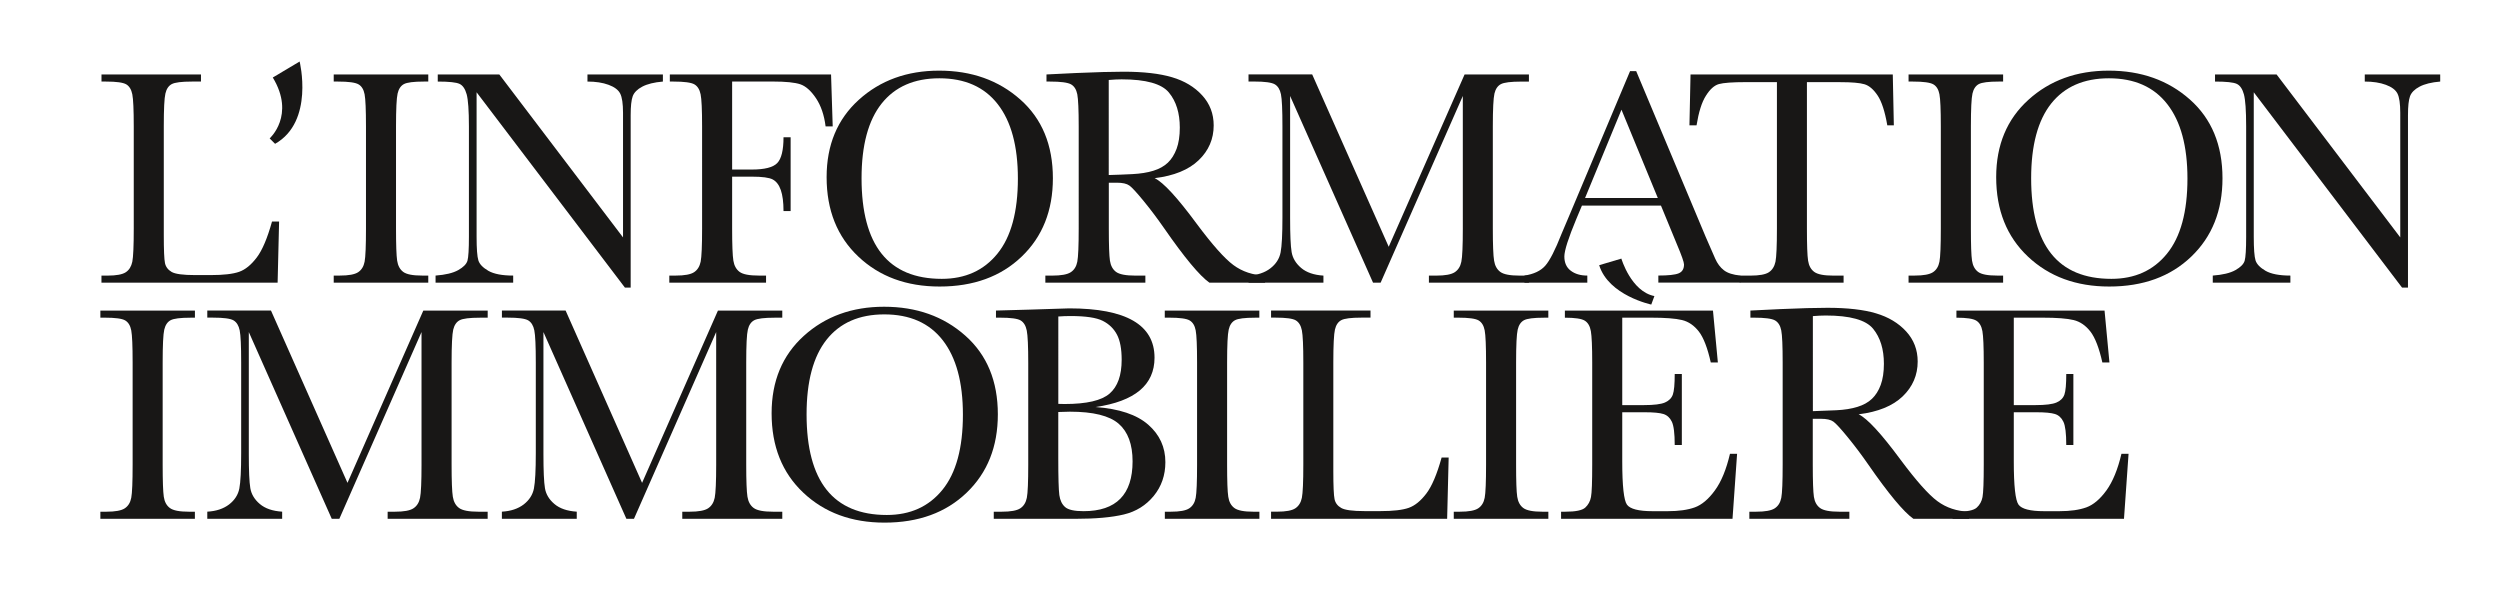
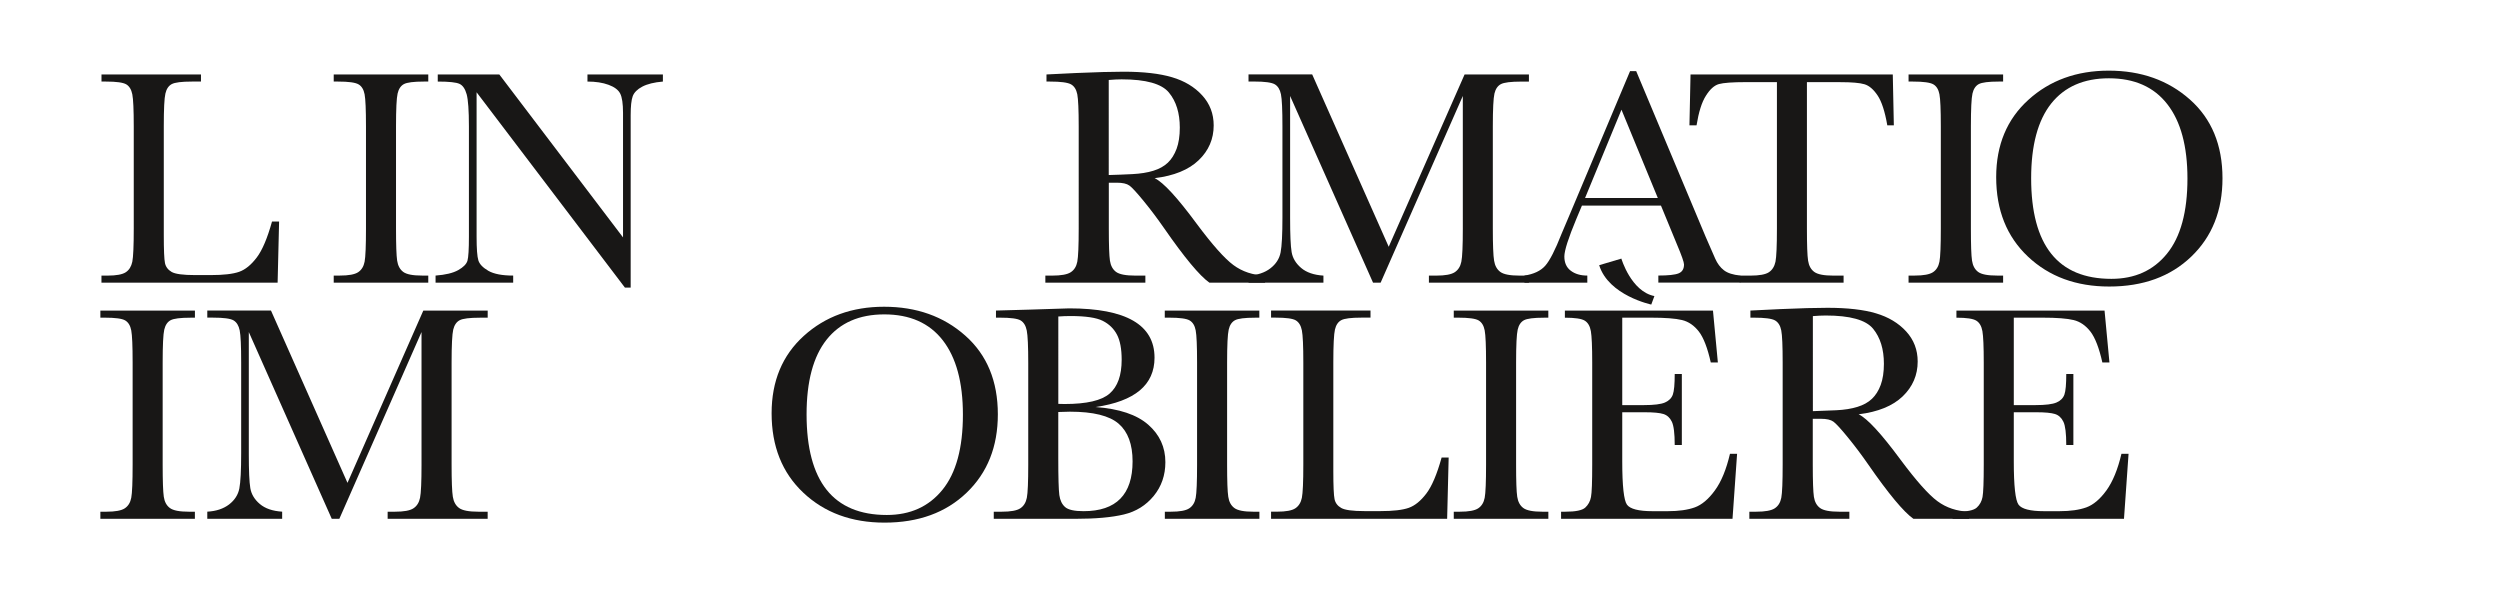
<svg xmlns="http://www.w3.org/2000/svg" version="1.1" id="Calque_1" x="0px" y="0px" viewBox="0 0 709.88 173.31" style="enable-background:new 0 0 709.88 173.31;" xml:space="preserve">
  <style type="text/css">
	.st0{fill:#181716;}
</style>
  <g>
    <path class="st0" d="M79.25,62.89l-0.42,17.38H28.81v-2.01h1.72c2.49,0,4.22-0.32,5.19-0.96c0.96-0.64,1.57-1.63,1.85-2.98   c0.27-1.35,0.41-4.49,0.41-9.44V35.89c0-4.71-0.14-7.75-0.41-9.11c-0.27-1.36-0.85-2.31-1.72-2.83c-0.88-0.52-2.79-0.79-5.74-0.79   h-1.29v-2.02h28.25v2.02h-2.61c-2.89,0-4.79,0.24-5.69,0.72c-0.9,0.48-1.5,1.37-1.8,2.68c-0.31,1.3-0.46,4.4-0.46,9.3v30.86   c0,4.26,0.11,6.92,0.34,8c0.23,1.07,0.87,1.9,1.89,2.5c1.03,0.59,3.24,0.89,6.63,0.89h4.48c3.62,0,6.31-0.31,8.06-0.93   c1.76-0.62,3.42-1.98,5-4.07c1.58-2.09,3.02-5.49,4.33-10.21H79.25z" />
    <path class="st0" d="M94.76,23.16v-2.02h26.85v2.02h-1.26c-2.88,0-4.76,0.24-5.66,0.72c-0.89,0.48-1.49,1.37-1.79,2.68   c-0.3,1.31-0.45,4.42-0.45,9.33v28.98c0,4.65,0.11,7.7,0.32,9.13c0.22,1.44,0.79,2.51,1.73,3.21c0.94,0.7,2.73,1.04,5.38,1.04h1.73   v2.01H94.76v-2.01h1.73c2.51,0,4.24-0.32,5.21-0.96c0.96-0.64,1.57-1.63,1.83-2.98c0.26-1.35,0.39-4.49,0.39-9.44V35.89   c0-4.71-0.13-7.75-0.39-9.11c-0.26-1.36-0.83-2.31-1.73-2.83c-0.89-0.52-2.82-0.79-5.79-0.79H94.76z" />
    <path class="st0" d="M177.45,81.67L135.33,26.2v41.02c0,3.4,0.17,5.64,0.5,6.71c0.33,1.08,1.28,2.06,2.84,2.97   c1.57,0.9,3.92,1.35,7.05,1.35v2.01h-22.04v-2.01c2.81-0.21,4.95-0.72,6.43-1.55c1.47-0.83,2.35-1.72,2.63-2.68   c0.27-0.96,0.41-3.23,0.41-6.81V35.89c0-4.53-0.22-7.57-0.64-9.11c-0.43-1.54-1.1-2.53-2.02-2.96c-0.93-0.44-2.99-0.66-6.19-0.66   v-2.02h17.48l35.13,46.27V32.05c0-2.61-0.27-4.45-0.81-5.49c-0.54-1.05-1.64-1.87-3.3-2.48c-1.66-0.61-3.66-0.92-5.99-0.92v-2.02   h21.42v2.02c-2.47,0.21-4.43,0.69-5.85,1.44c-1.43,0.75-2.33,1.67-2.72,2.73c-0.39,1.06-0.58,2.85-0.58,5.39v48.95H177.45z" />
-     <path class="st0" d="M235.98,21.14l0.47,14.75h-2.02c-0.4-3.23-1.32-5.89-2.73-8c-1.41-2.1-2.89-3.42-4.43-3.95   c-1.54-0.52-4.14-0.79-7.81-0.79h-11.57v24.99h5.6c3.61,0,6.02-0.61,7.2-1.83c1.19-1.22,1.79-3.66,1.79-7.33h2.02v20.95h-2.02   c0-2.52-0.26-4.51-0.77-5.97c-0.51-1.47-1.28-2.46-2.29-3c-1.01-0.54-2.99-0.8-5.93-0.8h-5.6v14.7c0,4.65,0.12,7.7,0.35,9.14   c0.23,1.44,0.83,2.51,1.78,3.21c0.95,0.7,2.78,1.04,5.49,1.04h2.01v2.01h-27.47v-2.01h1.81c2.51,0,4.25-0.32,5.22-0.96   c0.97-0.64,1.59-1.63,1.87-2.98c0.27-1.35,0.41-4.49,0.41-9.44V35.89c0-4.71-0.14-7.75-0.42-9.11c-0.28-1.36-0.87-2.31-1.77-2.83   c-0.9-0.52-2.87-0.79-5.91-0.79h-1.06v-2.02H235.98z" />
-     <path class="st0" d="M234.72,50.31c0-9.13,3.04-16.45,9.14-21.97c6.1-5.52,13.7-8.28,22.81-8.28c9.2,0,16.88,2.73,23.05,8.2   c6.17,5.46,9.25,12.92,9.25,22.37c0,9.15-2.95,16.57-8.86,22.23c-5.91,5.67-13.68,8.5-23.31,8.5c-9.38,0-17.07-2.83-23.07-8.5   C237.72,67.19,234.72,59.67,234.72,50.31z M244.64,50.62c0,9.51,1.9,16.65,5.69,21.41c3.8,4.77,9.5,7.15,17.09,7.15   c6.67,0,11.93-2.38,15.8-7.15c3.87-4.76,5.81-11.87,5.81-21.33c0-9.18-1.9-16.23-5.72-21.12c-3.81-4.9-9.34-7.35-16.58-7.35   c-7.13,0-12.59,2.4-16.39,7.17C246.54,34.19,244.64,41.26,244.64,50.62z" />
    <path class="st0" d="M359.23,80.27h-15.81c-2.8-1.98-7.09-7.14-12.86-15.46c-1.85-2.66-3.76-5.22-5.76-7.66   c-2-2.44-3.36-3.94-4.12-4.47c-0.75-0.53-1.92-0.8-3.5-0.8h-2.33v13.06c0,4.63,0.11,7.66,0.32,9.09c0.22,1.43,0.81,2.5,1.75,3.19   c0.95,0.69,2.77,1.04,5.46,1.04h2.85v2.01h-28.4v-2.01h1.93c2.54,0,4.3-0.32,5.28-0.96c0.98-0.64,1.6-1.63,1.86-2.98   c0.26-1.35,0.4-4.49,0.4-9.44V35.89c0-4.71-0.14-7.75-0.4-9.11c-0.27-1.36-0.86-2.31-1.78-2.83c-0.92-0.52-2.91-0.79-5.95-0.79   h-1.02v-2.02l8.46-0.41c5.64-0.24,10.12-0.37,13.43-0.37c5.64,0,10.22,0.52,13.76,1.57c3.53,1.04,6.38,2.75,8.56,5.14   c2.18,2.38,3.27,5.22,3.27,8.54c0,3.86-1.42,7.16-4.26,9.88c-2.83,2.73-7,4.43-12.5,5.1c2.46,1.18,6.42,5.48,11.89,12.89   c4.46,5.99,7.94,9.92,10.48,11.79c2.53,1.87,5.52,2.86,8.98,2.98V80.27z M314.84,49.7c2.15-0.06,4.38-0.14,6.68-0.26   c2.3-0.12,4.3-0.43,5.99-0.96c1.69-0.52,3.06-1.29,4.11-2.29c1.05-1,1.87-2.32,2.48-3.94c0.6-1.62,0.91-3.62,0.91-6.01   c0-4.15-1.03-7.47-3.09-9.96c-2.05-2.5-6.53-3.75-13.43-3.75c-1.06,0-2.28,0.06-3.66,0.18V49.7z" />
    <path class="st0" d="M394.33,70.07l21.54-48.92h18.27v2.02h-2.2c-2.93,0-4.85,0.24-5.76,0.72c-0.91,0.48-1.52,1.37-1.83,2.68   c-0.3,1.31-0.46,4.42-0.46,9.33l0,28.98c0,4.65,0.12,7.7,0.36,9.13c0.23,1.44,0.82,2.51,1.78,3.21c0.95,0.7,2.78,1.04,5.47,1.04   h2.64v2.01h-28.4v-2.01h2.1c2.5,0,4.25-0.32,5.23-0.96c0.97-0.64,1.61-1.63,1.88-2.98c0.28-1.35,0.42-4.49,0.42-9.44V27.25   l-23.34,53.02h-2.15l-23.55-53.02v34.64c0,4.74,0.14,7.97,0.43,9.69c0.29,1.71,1.19,3.21,2.7,4.5c1.5,1.28,3.62,2.01,6.33,2.18   v2.01h-21.26v-2.01c2.54-0.15,4.6-0.83,6.19-2.06c1.59-1.22,2.56-2.73,2.91-4.54c0.35-1.8,0.52-5.15,0.52-10.03V35.89   c0-4.71-0.14-7.75-0.42-9.12c-0.28-1.36-0.86-2.31-1.75-2.83c-0.89-0.52-2.83-0.79-5.84-0.79h-1.62v-2.02h18.08L394.33,70.07z" />
    <path class="st0" d="M471.64,58.39h-22.45l-1.58,3.76c-2.27,5.46-3.41,9.01-3.41,10.68c0,1.78,0.61,3.13,1.82,4.04   c1.21,0.92,2.77,1.38,4.7,1.38v2.01h-17.85v-2.01c2.64-0.41,4.6-1.33,5.89-2.78c1.29-1.44,2.84-4.48,4.66-9.11   c0.19-0.43,0.91-2.12,2.15-5.07l17.29-41.09h1.74l19.73,47.05l2.71,6.2c0.61,1.39,1.44,2.49,2.47,3.29c1.03,0.8,2.59,1.3,4.66,1.5   v2.01h-23.28v-2.01c2.84,0,4.77-0.21,5.78-0.63c1.01-0.42,1.51-1.26,1.51-2.51c0-0.64-0.67-2.54-2.01-5.71L471.64,58.39z    M470.74,56.22l-10.32-25.07l-10.34,25.07H470.74z" />
    <path class="st0" d="M481.74,35.58h-2.02l0.31-14.43h57.43l0.3,14.43h-1.86c-0.67-3.91-1.59-6.74-2.75-8.47   c-1.16-1.74-2.41-2.8-3.74-3.19c-1.34-0.4-3.62-0.59-6.84-0.59h-9.49v41.59c0,4.61,0.11,7.64,0.33,9.09   c0.22,1.44,0.81,2.52,1.77,3.21c0.96,0.7,2.77,1.04,5.42,1.04h2.89v2.01h-29.49v-2.01h3.04c2.52,0,4.27-0.32,5.24-0.96   c0.96-0.64,1.58-1.63,1.87-2.98c0.27-1.35,0.41-4.48,0.41-9.41V23.32h-8.78c-3.82,0-6.39,0.19-7.69,0.55   c-1.31,0.37-2.54,1.47-3.69,3.31C483.22,29.01,482.35,31.81,481.74,35.58z" />
    <path class="st0" d="M541.94,23.16v-2.02h26.85v2.02h-1.25c-2.88,0-4.76,0.24-5.66,0.72c-0.89,0.48-1.49,1.37-1.79,2.68   c-0.3,1.31-0.45,4.42-0.45,9.33v28.98c0,4.65,0.1,7.7,0.32,9.13c0.22,1.44,0.79,2.51,1.73,3.21c0.94,0.7,2.73,1.04,5.38,1.04h1.72   v2.01h-26.85v-2.01h1.73c2.51,0,4.24-0.32,5.21-0.96c0.96-0.64,1.57-1.63,1.83-2.98c0.26-1.35,0.39-4.49,0.39-9.44V35.89   c0-4.71-0.13-7.75-0.39-9.11c-0.26-1.36-0.83-2.31-1.73-2.83c-0.89-0.52-2.82-0.79-5.79-0.79H541.94z" />
    <path class="st0" d="M566.82,50.31c0-9.13,3.05-16.45,9.15-21.97c6.09-5.52,13.7-8.28,22.81-8.28c9.2,0,16.88,2.73,23.05,8.2   c6.16,5.46,9.25,12.92,9.25,22.37c0,9.15-2.95,16.57-8.86,22.23c-5.9,5.67-13.67,8.5-23.31,8.5c-9.37,0-17.06-2.83-23.07-8.5   C569.82,67.19,566.82,59.67,566.82,50.31z M576.75,50.62c0,9.51,1.9,16.65,5.69,21.41c3.79,4.77,9.49,7.15,17.09,7.15   c6.67,0,11.93-2.38,15.79-7.15c3.87-4.76,5.81-11.87,5.81-21.33c0-9.18-1.9-16.23-5.72-21.12c-3.81-4.9-9.33-7.35-16.58-7.35   c-7.12,0-12.59,2.4-16.39,7.17C578.65,34.19,576.75,41.26,576.75,50.62z" />
-     <path class="st0" d="M682.07,81.67L639.96,26.2v41.02c0,3.4,0.17,5.64,0.5,6.71c0.34,1.08,1.29,2.06,2.85,2.97   c1.57,0.9,3.92,1.35,7.05,1.35v2.01h-22.04v-2.01c2.81-0.21,4.95-0.72,6.43-1.55c1.48-0.83,2.35-1.72,2.63-2.68   c0.27-0.96,0.42-3.23,0.42-6.81V35.89c0-4.53-0.22-7.57-0.64-9.11c-0.42-1.54-1.1-2.53-2.02-2.96c-0.93-0.44-2.99-0.66-6.18-0.66   v-2.02h17.48l35.12,46.27V32.05c0-2.61-0.27-4.45-0.8-5.49c-0.54-1.05-1.64-1.87-3.3-2.48c-1.66-0.61-3.65-0.92-5.98-0.92v-2.02   h21.42v2.02c-2.47,0.21-4.43,0.69-5.85,1.44c-1.43,0.75-2.33,1.67-2.72,2.73c-0.39,1.06-0.58,2.85-0.58,5.39v48.95H682.07z" />
    <path class="st0" d="M28.5,90.21v-2.02h26.85v2.02H54.1c-2.89,0-4.77,0.24-5.66,0.72c-0.9,0.48-1.49,1.37-1.8,2.68   c-0.3,1.31-0.45,4.41-0.45,9.33v28.98c0,4.66,0.11,7.7,0.32,9.13c0.21,1.44,0.79,2.51,1.73,3.2c0.93,0.7,2.72,1.05,5.37,1.05h1.73   v2.02H28.5v-2.02h1.72c2.51,0,4.24-0.32,5.21-0.96c0.97-0.64,1.58-1.64,1.84-2.99c0.26-1.35,0.39-4.49,0.39-9.44v-28.98   c0-4.71-0.13-7.75-0.39-9.11c-0.26-1.37-0.84-2.31-1.73-2.84c-0.89-0.52-2.82-0.78-5.78-0.78H28.5z" />
    <path class="st0" d="M98.67,137.11l21.53-48.92h18.28v2.02h-2.2c-2.93,0-4.85,0.24-5.76,0.72c-0.91,0.48-1.51,1.37-1.83,2.68   c-0.3,1.31-0.46,4.41-0.46,9.33v28.98c0,4.66,0.12,7.7,0.35,9.13c0.23,1.44,0.83,2.51,1.78,3.2c0.95,0.7,2.78,1.05,5.47,1.05h2.64   v2.02h-28.4v-2.02h2.1c2.51,0,4.25-0.32,5.22-0.96c0.98-0.64,1.61-1.64,1.88-2.99c0.28-1.35,0.42-4.49,0.42-9.44V94.29   l-23.33,53.02H94.2L70.65,94.29v34.64c0,4.74,0.14,7.97,0.43,9.69c0.29,1.71,1.19,3.22,2.7,4.49c1.5,1.28,3.62,2.01,6.34,2.18v2.02   H58.86v-2.02c2.53-0.14,4.59-0.83,6.19-2.05c1.59-1.23,2.56-2.74,2.91-4.54c0.35-1.81,0.52-5.15,0.52-10.04v-25.73   c0-4.71-0.14-7.75-0.42-9.12c-0.28-1.36-0.86-2.31-1.75-2.84c-0.89-0.52-2.83-0.78-5.84-0.78h-1.61v-2.02h18.08L98.67,137.11z" />
-     <path class="st0" d="M182.32,137.11l21.54-48.92h18.27v2.02h-2.2c-2.93,0-4.85,0.24-5.76,0.72c-0.91,0.48-1.52,1.37-1.82,2.68   c-0.31,1.31-0.46,4.41-0.46,9.33v28.98c0,4.66,0.12,7.7,0.35,9.13c0.23,1.44,0.83,2.51,1.78,3.2c0.95,0.7,2.78,1.05,5.47,1.05h2.64   v2.02h-28.4v-2.02h2.1c2.51,0,4.25-0.32,5.23-0.96c0.97-0.64,1.6-1.64,1.88-2.99c0.27-1.35,0.42-4.49,0.42-9.44V94.29l-23.34,53.02   h-2.16l-23.55-53.02v34.64c0,4.74,0.14,7.97,0.43,9.69c0.28,1.71,1.18,3.22,2.69,4.49c1.5,1.28,3.62,2.01,6.34,2.18v2.02h-21.26   v-2.02c2.53-0.14,4.59-0.83,6.19-2.05c1.58-1.23,2.56-2.74,2.91-4.54c0.35-1.81,0.53-5.15,0.53-10.04v-25.73   c0-4.71-0.14-7.75-0.42-9.12c-0.27-1.36-0.86-2.31-1.74-2.84c-0.89-0.52-2.84-0.78-5.84-0.78h-1.62v-2.02h18.08L182.32,137.11z" />
    <path class="st0" d="M219.1,117.36c0-9.13,3.04-16.45,9.14-21.98c6.09-5.52,13.69-8.28,22.8-8.28c9.2,0,16.89,2.73,23.05,8.2   c6.17,5.46,9.25,12.92,9.25,22.36c0,9.16-2.95,16.57-8.86,22.24c-5.9,5.67-13.68,8.5-23.31,8.5c-9.38,0-17.07-2.84-23.07-8.5   C222.09,134.24,219.1,126.72,219.1,117.36z M229.03,117.66c0,9.51,1.9,16.65,5.69,21.42c3.8,4.76,9.5,7.15,17.09,7.15   c6.66,0,11.93-2.38,15.8-7.15c3.87-4.76,5.81-11.88,5.81-21.33c0-9.19-1.91-16.23-5.72-21.13c-3.81-4.9-9.34-7.35-16.59-7.35   c-7.13,0-12.59,2.39-16.39,7.17C230.92,101.23,229.03,108.3,229.03,117.66z" />
    <path class="st0" d="M311.09,115.58c6.71,0.49,11.69,2.16,14.94,5c3.25,2.84,4.88,6.39,4.88,10.65c0,3.71-1.11,6.91-3.31,9.59   c-2.2,2.68-5.03,4.44-8.46,5.26c-3.44,0.83-8.04,1.24-13.81,1.24h-23.15v-2.02h2.27c2.54,0,4.29-0.32,5.26-0.96   c0.98-0.64,1.59-1.64,1.86-2.99c0.27-1.35,0.4-4.49,0.4-9.44v-28.77c0-4.79-0.14-7.89-0.42-9.28c-0.28-1.39-0.86-2.35-1.75-2.88   c-0.89-0.52-2.84-0.78-5.85-0.78h-1.14v-2.02l9.72-0.27l11.07-0.35c16.15,0,24.23,4.66,24.23,14.01c0,3.85-1.39,6.94-4.17,9.28   C320.86,113.19,316.68,114.76,311.09,115.58z M300.5,114.68c0.72,0.03,1.33,0.04,1.81,0.04c6.23,0,10.49-0.98,12.77-2.97   c2.28-1.98,3.42-5.18,3.42-9.59c0-3.08-0.45-5.47-1.34-7.15c-0.89-1.69-2.23-2.99-4.02-3.9c-1.79-0.91-4.85-1.37-9.17-1.37   c-1.13,0-2.28,0.04-3.46,0.13V114.68z M300.5,116.99v13.02c0,5.55,0.1,9.07,0.3,10.56c0.21,1.5,0.75,2.63,1.64,3.41   c0.88,0.78,2.63,1.17,5.24,1.17c4.64,0,8.13-1.18,10.44-3.54c2.32-2.36,3.48-5.89,3.48-10.61c0-4.83-1.32-8.38-3.94-10.67   c-2.63-2.29-7.25-3.43-13.86-3.43C302.75,116.9,301.65,116.93,300.5,116.99z" />
    <path class="st0" d="M330.74,90.21v-2.02h26.85v2.02h-1.25c-2.88,0-4.77,0.24-5.66,0.72c-0.89,0.48-1.5,1.37-1.79,2.68   c-0.3,1.31-0.45,4.41-0.45,9.33v28.98c0,4.66,0.11,7.7,0.33,9.13c0.21,1.44,0.79,2.51,1.73,3.2c0.94,0.7,2.72,1.05,5.38,1.05h1.73   v2.02h-26.85v-2.02h1.73c2.51,0,4.24-0.32,5.2-0.96c0.97-0.64,1.58-1.64,1.83-2.99c0.26-1.35,0.39-4.49,0.39-9.44v-28.98   c0-4.71-0.13-7.75-0.39-9.11c-0.26-1.37-0.83-2.31-1.73-2.84c-0.89-0.52-2.82-0.78-5.79-0.78H330.74z" />
    <path class="st0" d="M411.35,129.93l-0.43,17.38h-50v-2.02h1.72c2.49,0,4.22-0.32,5.18-0.96c0.96-0.64,1.58-1.64,1.85-2.99   c0.27-1.35,0.41-4.49,0.41-9.44v-28.98c0-4.71-0.14-7.75-0.41-9.11c-0.27-1.37-0.85-2.31-1.72-2.84c-0.87-0.52-2.78-0.78-5.74-0.78   h-1.29v-2.02h28.24v2.02h-2.61c-2.89,0-4.79,0.24-5.69,0.72c-0.9,0.48-1.5,1.37-1.8,2.67c-0.3,1.31-0.46,4.41-0.46,9.3v30.86   c0,4.26,0.12,6.93,0.35,8c0.23,1.08,0.86,1.91,1.9,2.5c1.03,0.59,3.24,0.89,6.63,0.89h4.48c3.62,0,6.31-0.31,8.06-0.93   c1.75-0.62,3.42-1.98,5-4.07c1.58-2.09,3.02-5.49,4.33-10.21H411.35z" />
    <path class="st0" d="M412.8,90.21v-2.02h26.85v2.02h-1.25c-2.88,0-4.76,0.24-5.66,0.72c-0.89,0.48-1.49,1.37-1.79,2.68   c-0.3,1.31-0.45,4.41-0.45,9.33v28.98c0,4.66,0.1,7.7,0.32,9.13c0.22,1.44,0.79,2.51,1.73,3.2c0.94,0.7,2.73,1.05,5.38,1.05h1.73   v2.02H412.8v-2.02h1.73c2.51,0,4.24-0.32,5.21-0.96c0.97-0.64,1.58-1.64,1.84-2.99c0.26-1.35,0.39-4.49,0.39-9.44v-28.98   c0-4.71-0.13-7.75-0.39-9.11c-0.26-1.37-0.84-2.31-1.73-2.84c-0.89-0.52-2.82-0.78-5.79-0.78H412.8z" />
    <path class="st0" d="M491.23,128.85h2.02l-1.3,18.47h-48.68v-2.02h1.21c2.92,0,4.81-0.39,5.66-1.17c0.85-0.79,1.4-1.78,1.62-2.99   c0.24-1.21,0.35-4.28,0.35-9.22v-28.98c0-4.51-0.13-7.47-0.38-8.9c-0.25-1.42-0.82-2.41-1.72-2.98c-0.9-0.57-2.79-0.85-5.66-0.85   v-2.02h42.05l1.39,14.74h-2.01c-0.92-4.12-2.05-7.05-3.38-8.78c-1.34-1.73-2.93-2.82-4.77-3.27c-1.84-0.45-4.8-0.68-8.88-0.68   h-8.11v24.83h6.18c2.84,0,4.82-0.25,5.95-0.74c1.12-0.49,1.87-1.24,2.23-2.24c0.36-1,0.54-2.96,0.54-5.86h2.02v20.17h-2.02   c0-3.29-0.28-5.5-0.82-6.62c-0.54-1.12-1.34-1.85-2.38-2.18c-1.04-0.33-2.81-0.5-5.3-0.5h-6.4v13.93c0,6.98,0.45,11.08,1.34,12.31   c0.9,1.23,3.32,1.85,7.24,1.85h4.38c3.09,0,5.64-0.36,7.64-1.08c1.98-0.72,3.89-2.32,5.7-4.81   C488.77,136.77,490.19,133.3,491.23,128.85z" />
    <path class="st0" d="M559.13,147.32h-15.81c-2.8-1.98-7.09-7.14-12.86-15.47c-1.84-2.66-3.76-5.21-5.76-7.66   c-1.99-2.44-3.36-3.93-4.11-4.47c-0.75-0.54-1.92-0.8-3.51-0.8h-2.34v13.06c0,4.63,0.11,7.66,0.32,9.09   c0.22,1.44,0.81,2.5,1.76,3.19c0.95,0.69,2.77,1.04,5.46,1.04h2.85v2.02h-28.4v-2.02h1.93c2.54,0,4.31-0.32,5.28-0.96   c0.98-0.64,1.6-1.64,1.86-2.99c0.26-1.35,0.39-4.49,0.39-9.44v-28.98c0-4.71-0.13-7.75-0.4-9.11c-0.27-1.37-0.86-2.31-1.77-2.84   c-0.92-0.52-2.91-0.78-5.96-0.78h-1.03v-2.02l8.47-0.41c5.64-0.25,10.11-0.37,13.43-0.37c5.64,0,10.23,0.52,13.76,1.57   c3.54,1.05,6.39,2.76,8.57,5.14c2.18,2.38,3.27,5.23,3.27,8.54c0,3.86-1.42,7.16-4.25,9.89c-2.84,2.73-7.01,4.43-12.51,5.1   c2.46,1.19,6.42,5.48,11.89,12.89c4.46,5.99,7.95,9.92,10.49,11.79c2.53,1.87,5.52,2.86,8.97,2.97V147.32z M514.75,116.75   c2.16-0.06,4.38-0.15,6.68-0.26c2.3-0.11,4.3-0.43,6-0.96c1.69-0.52,3.07-1.28,4.12-2.29c1.05-1,1.88-2.31,2.48-3.93   c0.6-1.62,0.91-3.63,0.91-6.01c0-4.15-1.03-7.47-3.08-9.97c-2.06-2.49-6.53-3.74-13.43-3.74c-1.06,0-2.29,0.06-3.66,0.17V116.75z" />
    <path class="st0" d="M602.39,128.85h2.02l-1.3,18.47h-48.67v-2.02h1.22c2.91,0,4.8-0.39,5.65-1.17c0.86-0.79,1.4-1.78,1.63-2.99   c0.23-1.21,0.35-4.28,0.35-9.22v-28.98c0-4.51-0.13-7.47-0.38-8.9c-0.25-1.42-0.82-2.41-1.72-2.98c-0.89-0.57-2.78-0.85-5.66-0.85   v-2.02h42.06l1.39,14.74h-2.01c-0.92-4.12-2.06-7.05-3.39-8.78c-1.34-1.73-2.93-2.82-4.77-3.27c-1.84-0.45-4.8-0.68-8.88-0.68   h-8.11v24.83H578c2.83,0,4.82-0.25,5.95-0.74c1.14-0.49,1.88-1.24,2.24-2.24c0.36-1,0.53-2.96,0.53-5.86h2.02v20.17h-2.02   c0-3.29-0.27-5.5-0.82-6.62c-0.54-1.12-1.34-1.85-2.38-2.18c-1.04-0.33-2.81-0.5-5.3-0.5h-6.4v13.93c0,6.98,0.45,11.08,1.35,12.31   c0.9,1.23,3.31,1.85,7.24,1.85h4.38c3.09,0,5.64-0.36,7.63-1.08c1.99-0.72,3.89-2.32,5.7-4.81   C599.92,136.77,601.35,133.3,602.39,128.85z" />
-     <path class="st0" d="M77.46,22.01l7.62-4.54c0,0,4.22,17.04-6.97,23.37l-1.54-1.54C76.57,39.3,83.95,32.72,77.46,22.01z" />
    <path class="st0" d="M454.09,75.3l6.3-1.87c0,0,2.74,9.32,9.38,10.64l-0.89,2.41C468.88,86.48,456.76,83.92,454.09,75.3z" />
  </g>
</svg>